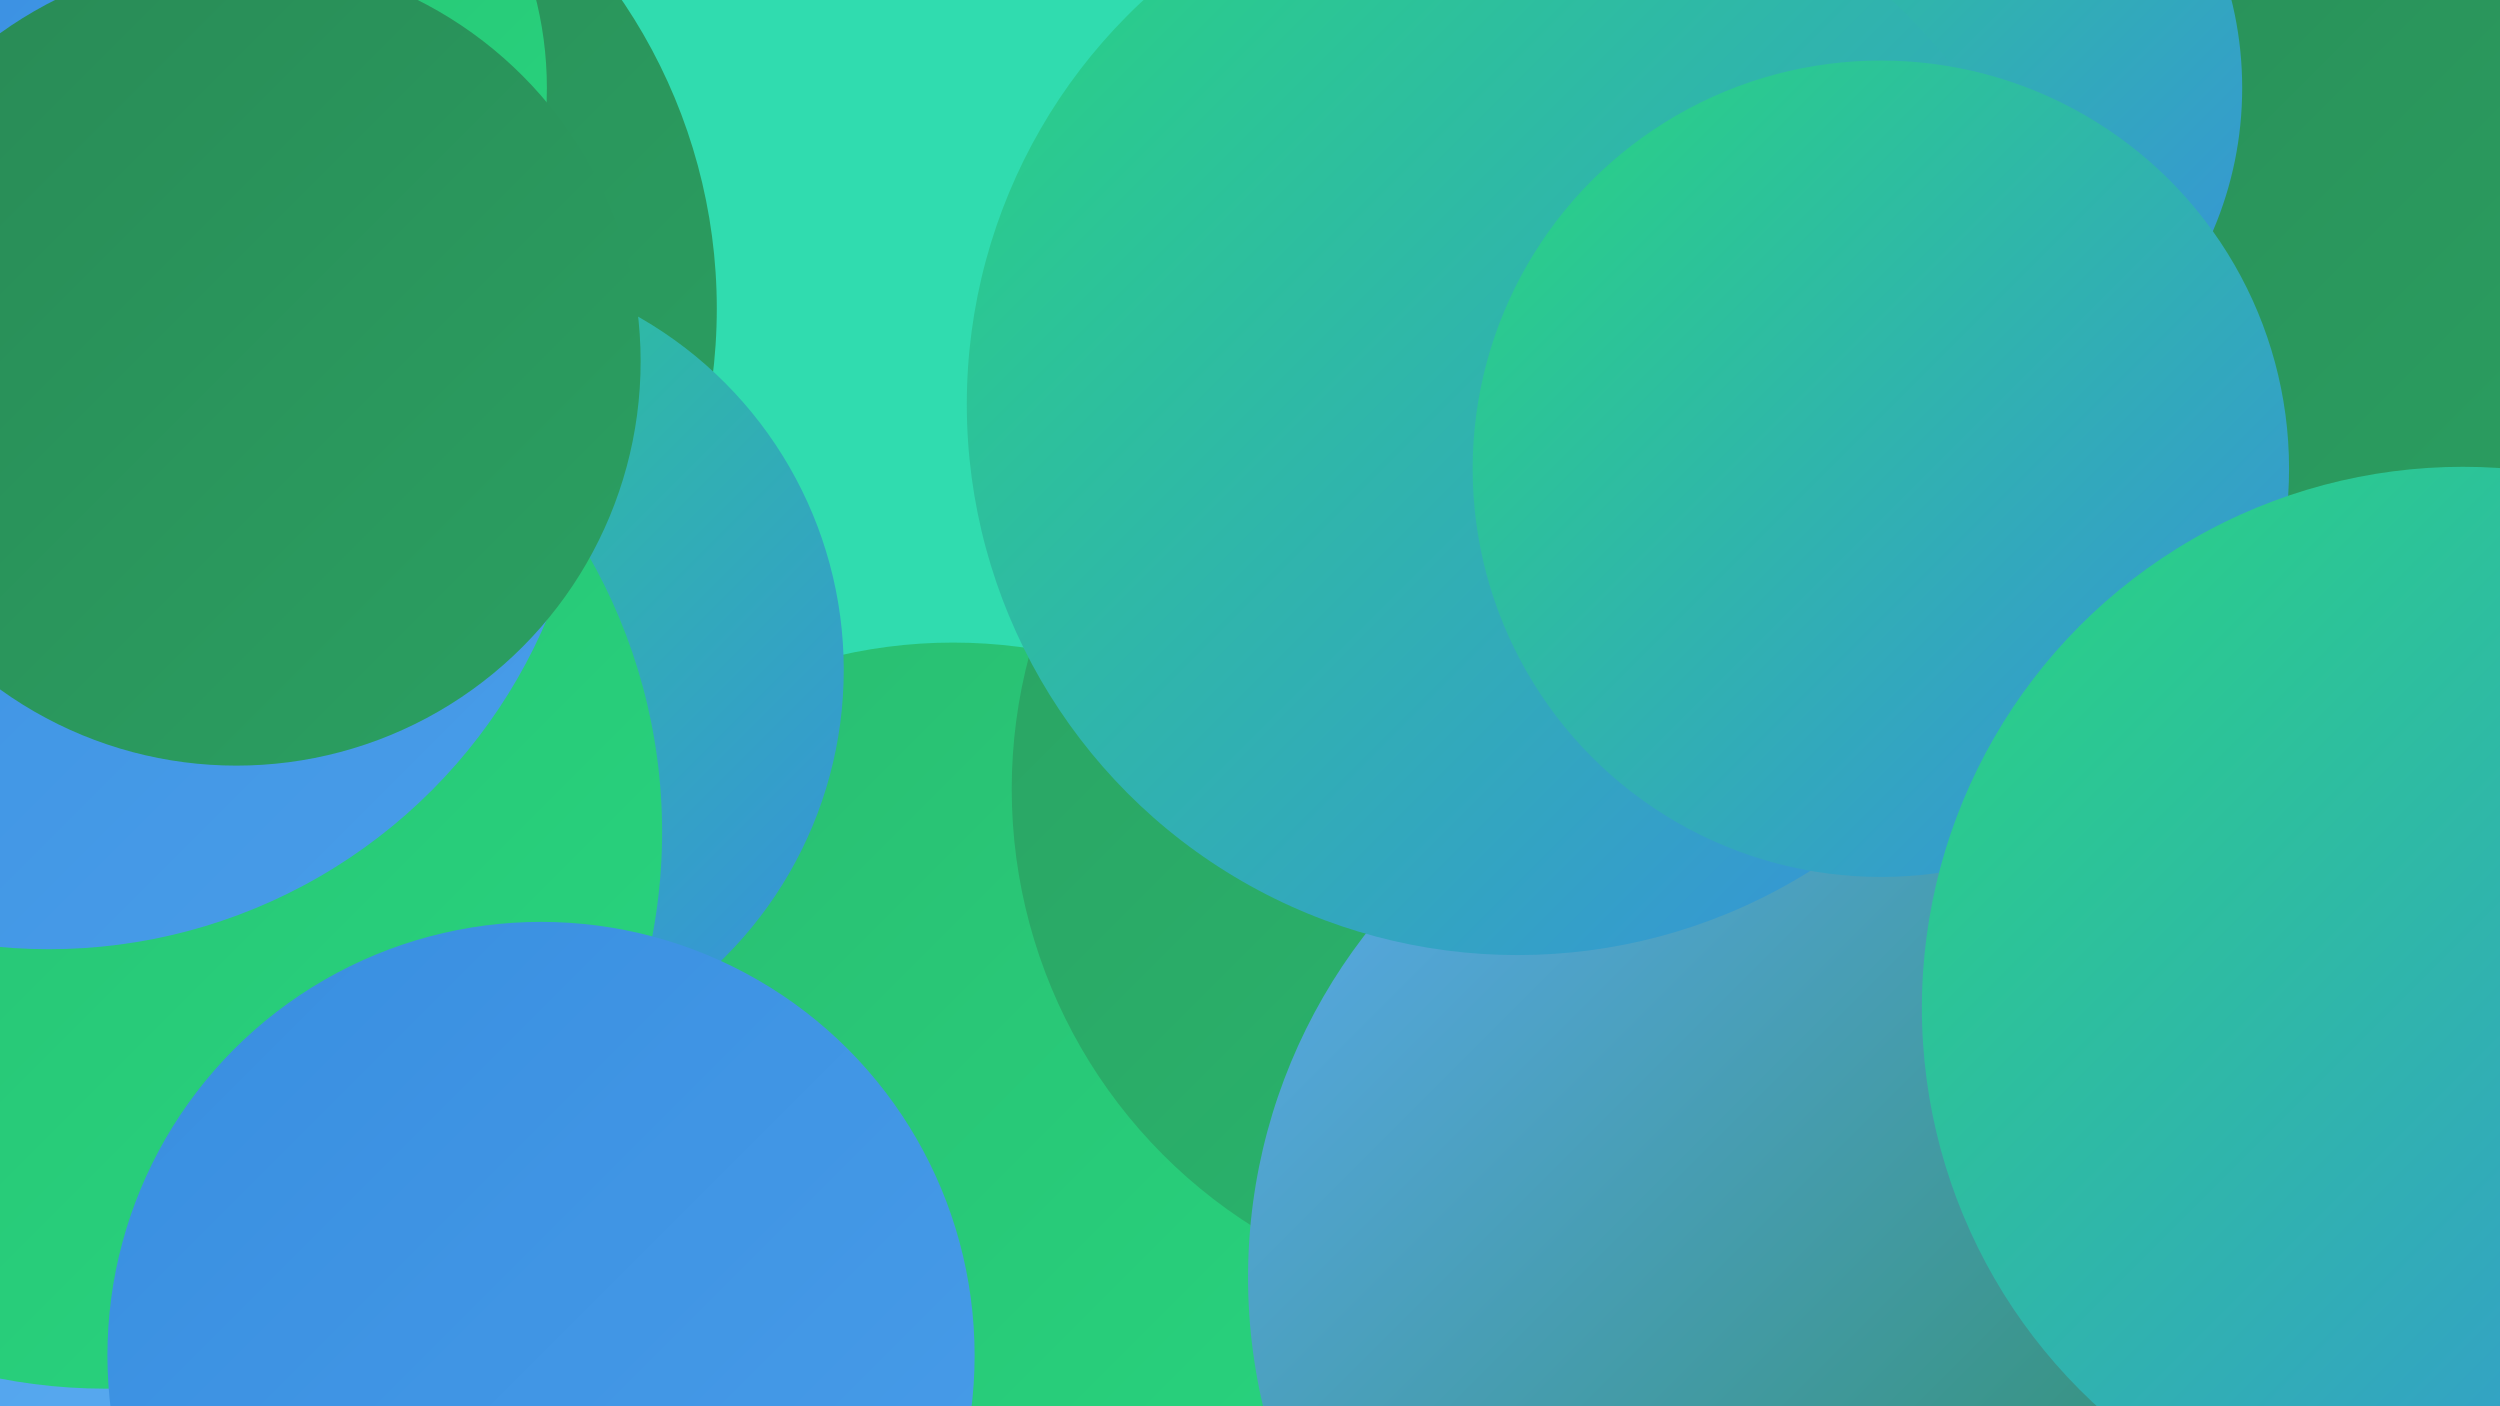
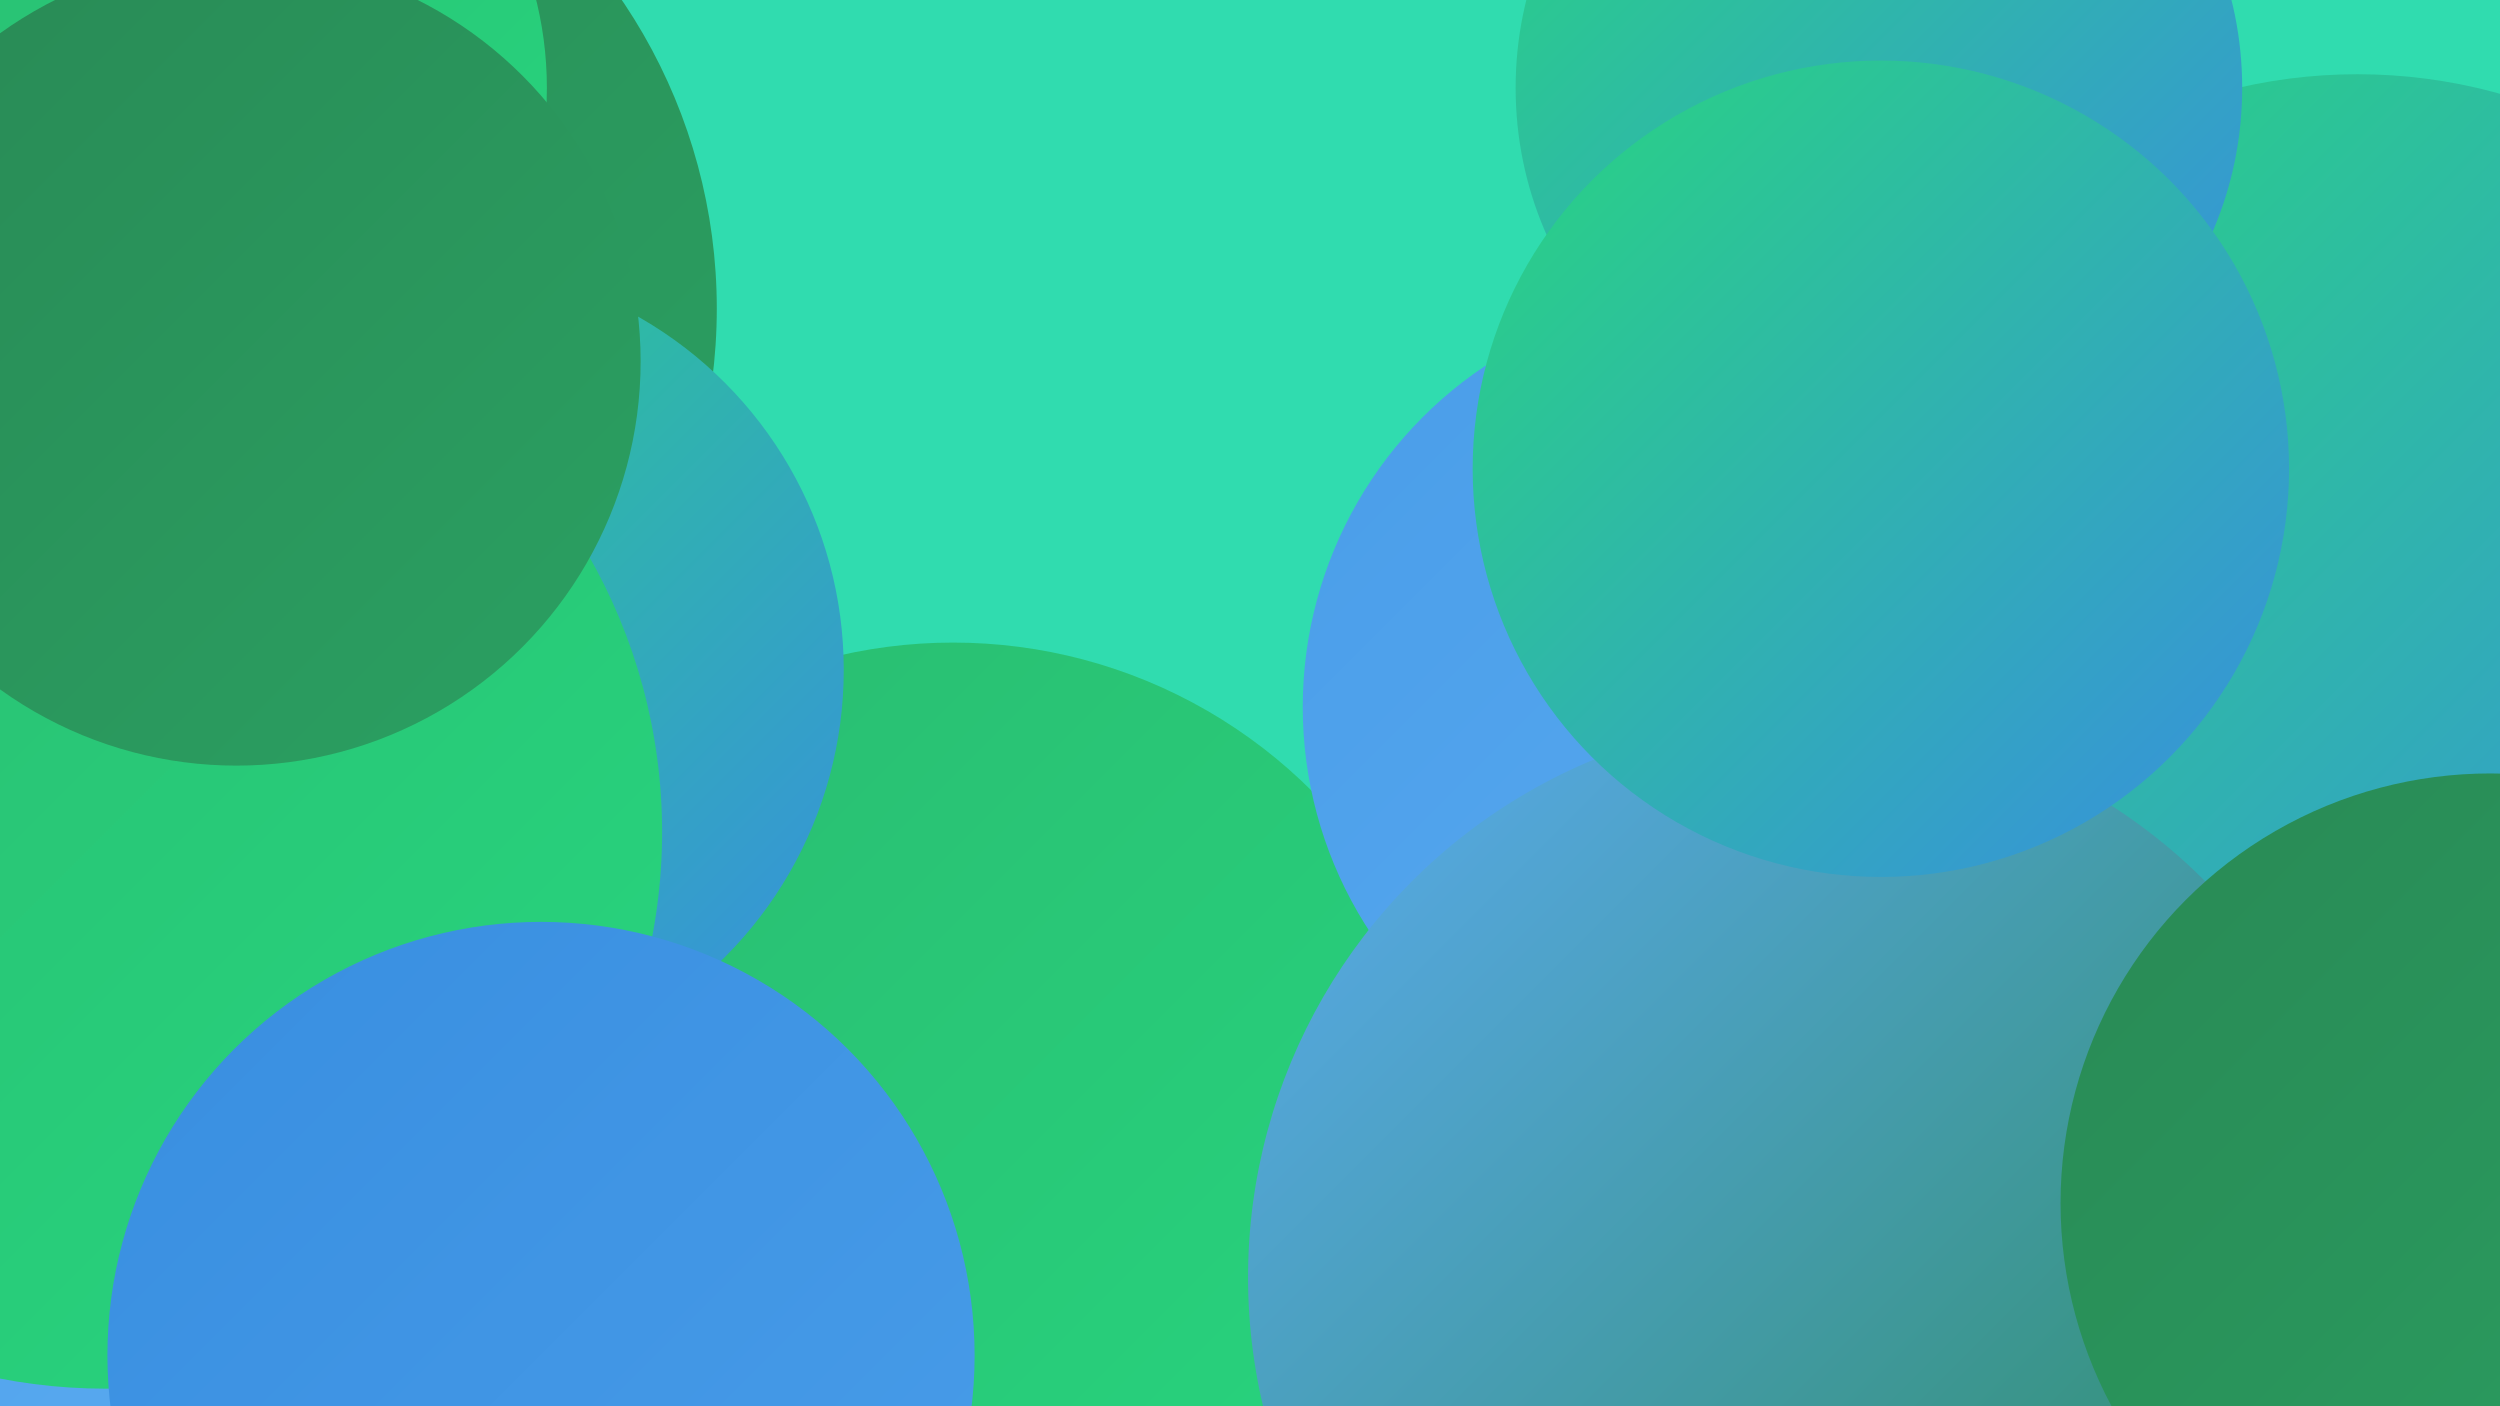
<svg xmlns="http://www.w3.org/2000/svg" width="1280" height="720">
  <defs>
    <linearGradient id="grad0" x1="0%" y1="0%" x2="100%" y2="100%">
      <stop offset="0%" style="stop-color:#298955;stop-opacity:1" />
      <stop offset="100%" style="stop-color:#2aa162;stop-opacity:1" />
    </linearGradient>
    <linearGradient id="grad1" x1="0%" y1="0%" x2="100%" y2="100%">
      <stop offset="0%" style="stop-color:#2aa162;stop-opacity:1" />
      <stop offset="100%" style="stop-color:#29bb70;stop-opacity:1" />
    </linearGradient>
    <linearGradient id="grad2" x1="0%" y1="0%" x2="100%" y2="100%">
      <stop offset="0%" style="stop-color:#29bb70;stop-opacity:1" />
      <stop offset="100%" style="stop-color:#28d67f;stop-opacity:1" />
    </linearGradient>
    <linearGradient id="grad3" x1="0%" y1="0%" x2="100%" y2="100%">
      <stop offset="0%" style="stop-color:#28d67f;stop-opacity:1" />
      <stop offset="100%" style="stop-color:#388ee0;stop-opacity:1" />
    </linearGradient>
    <linearGradient id="grad4" x1="0%" y1="0%" x2="100%" y2="100%">
      <stop offset="0%" style="stop-color:#388ee0;stop-opacity:1" />
      <stop offset="100%" style="stop-color:#499de9;stop-opacity:1" />
    </linearGradient>
    <linearGradient id="grad5" x1="0%" y1="0%" x2="100%" y2="100%">
      <stop offset="0%" style="stop-color:#499de9;stop-opacity:1" />
      <stop offset="100%" style="stop-color:#5babf0;stop-opacity:1" />
    </linearGradient>
    <linearGradient id="grad6" x1="0%" y1="0%" x2="100%" y2="100%">
      <stop offset="0%" style="stop-color:#5babf0;stop-opacity:1" />
      <stop offset="100%" style="stop-color:#298955;stop-opacity:1" />
    </linearGradient>
  </defs>
  <rect width="1280" height="720" fill="#30dcaf" />
  <circle cx="488" cy="589" r="260" fill="url(#grad2)" />
  <circle cx="1207" cy="309" r="271" fill="url(#grad3)" />
-   <circle cx="1140" cy="82" r="269" fill="url(#grad0)" />
  <circle cx="86" cy="158" r="281" fill="url(#grad0)" />
  <circle cx="92" cy="45" r="188" fill="url(#grad2)" />
  <circle cx="877" cy="362" r="210" fill="url(#grad5)" />
  <circle cx="1167" cy="692" r="242" fill="url(#grad0)" />
  <circle cx="224" cy="343" r="208" fill="url(#grad3)" />
  <circle cx="962" cy="45" r="186" fill="url(#grad3)" />
-   <circle cx="783" cy="404" r="265" fill="url(#grad1)" />
  <circle cx="25" cy="532" r="232" fill="url(#grad5)" />
  <circle cx="54" cy="426" r="285" fill="url(#grad2)" />
  <circle cx="926" cy="654" r="287" fill="url(#grad6)" />
  <circle cx="1275" cy="616" r="220" fill="url(#grad0)" />
-   <circle cx="777" cy="207" r="282" fill="url(#grad3)" />
  <circle cx="277" cy="694" r="222" fill="url(#grad4)" />
-   <circle cx="25" cy="209" r="277" fill="url(#grad4)" />
  <circle cx="963" cy="240" r="209" fill="url(#grad3)" />
-   <circle cx="1261" cy="516" r="277" fill="url(#grad3)" />
  <circle cx="121" cy="185" r="207" fill="url(#grad0)" />
</svg>